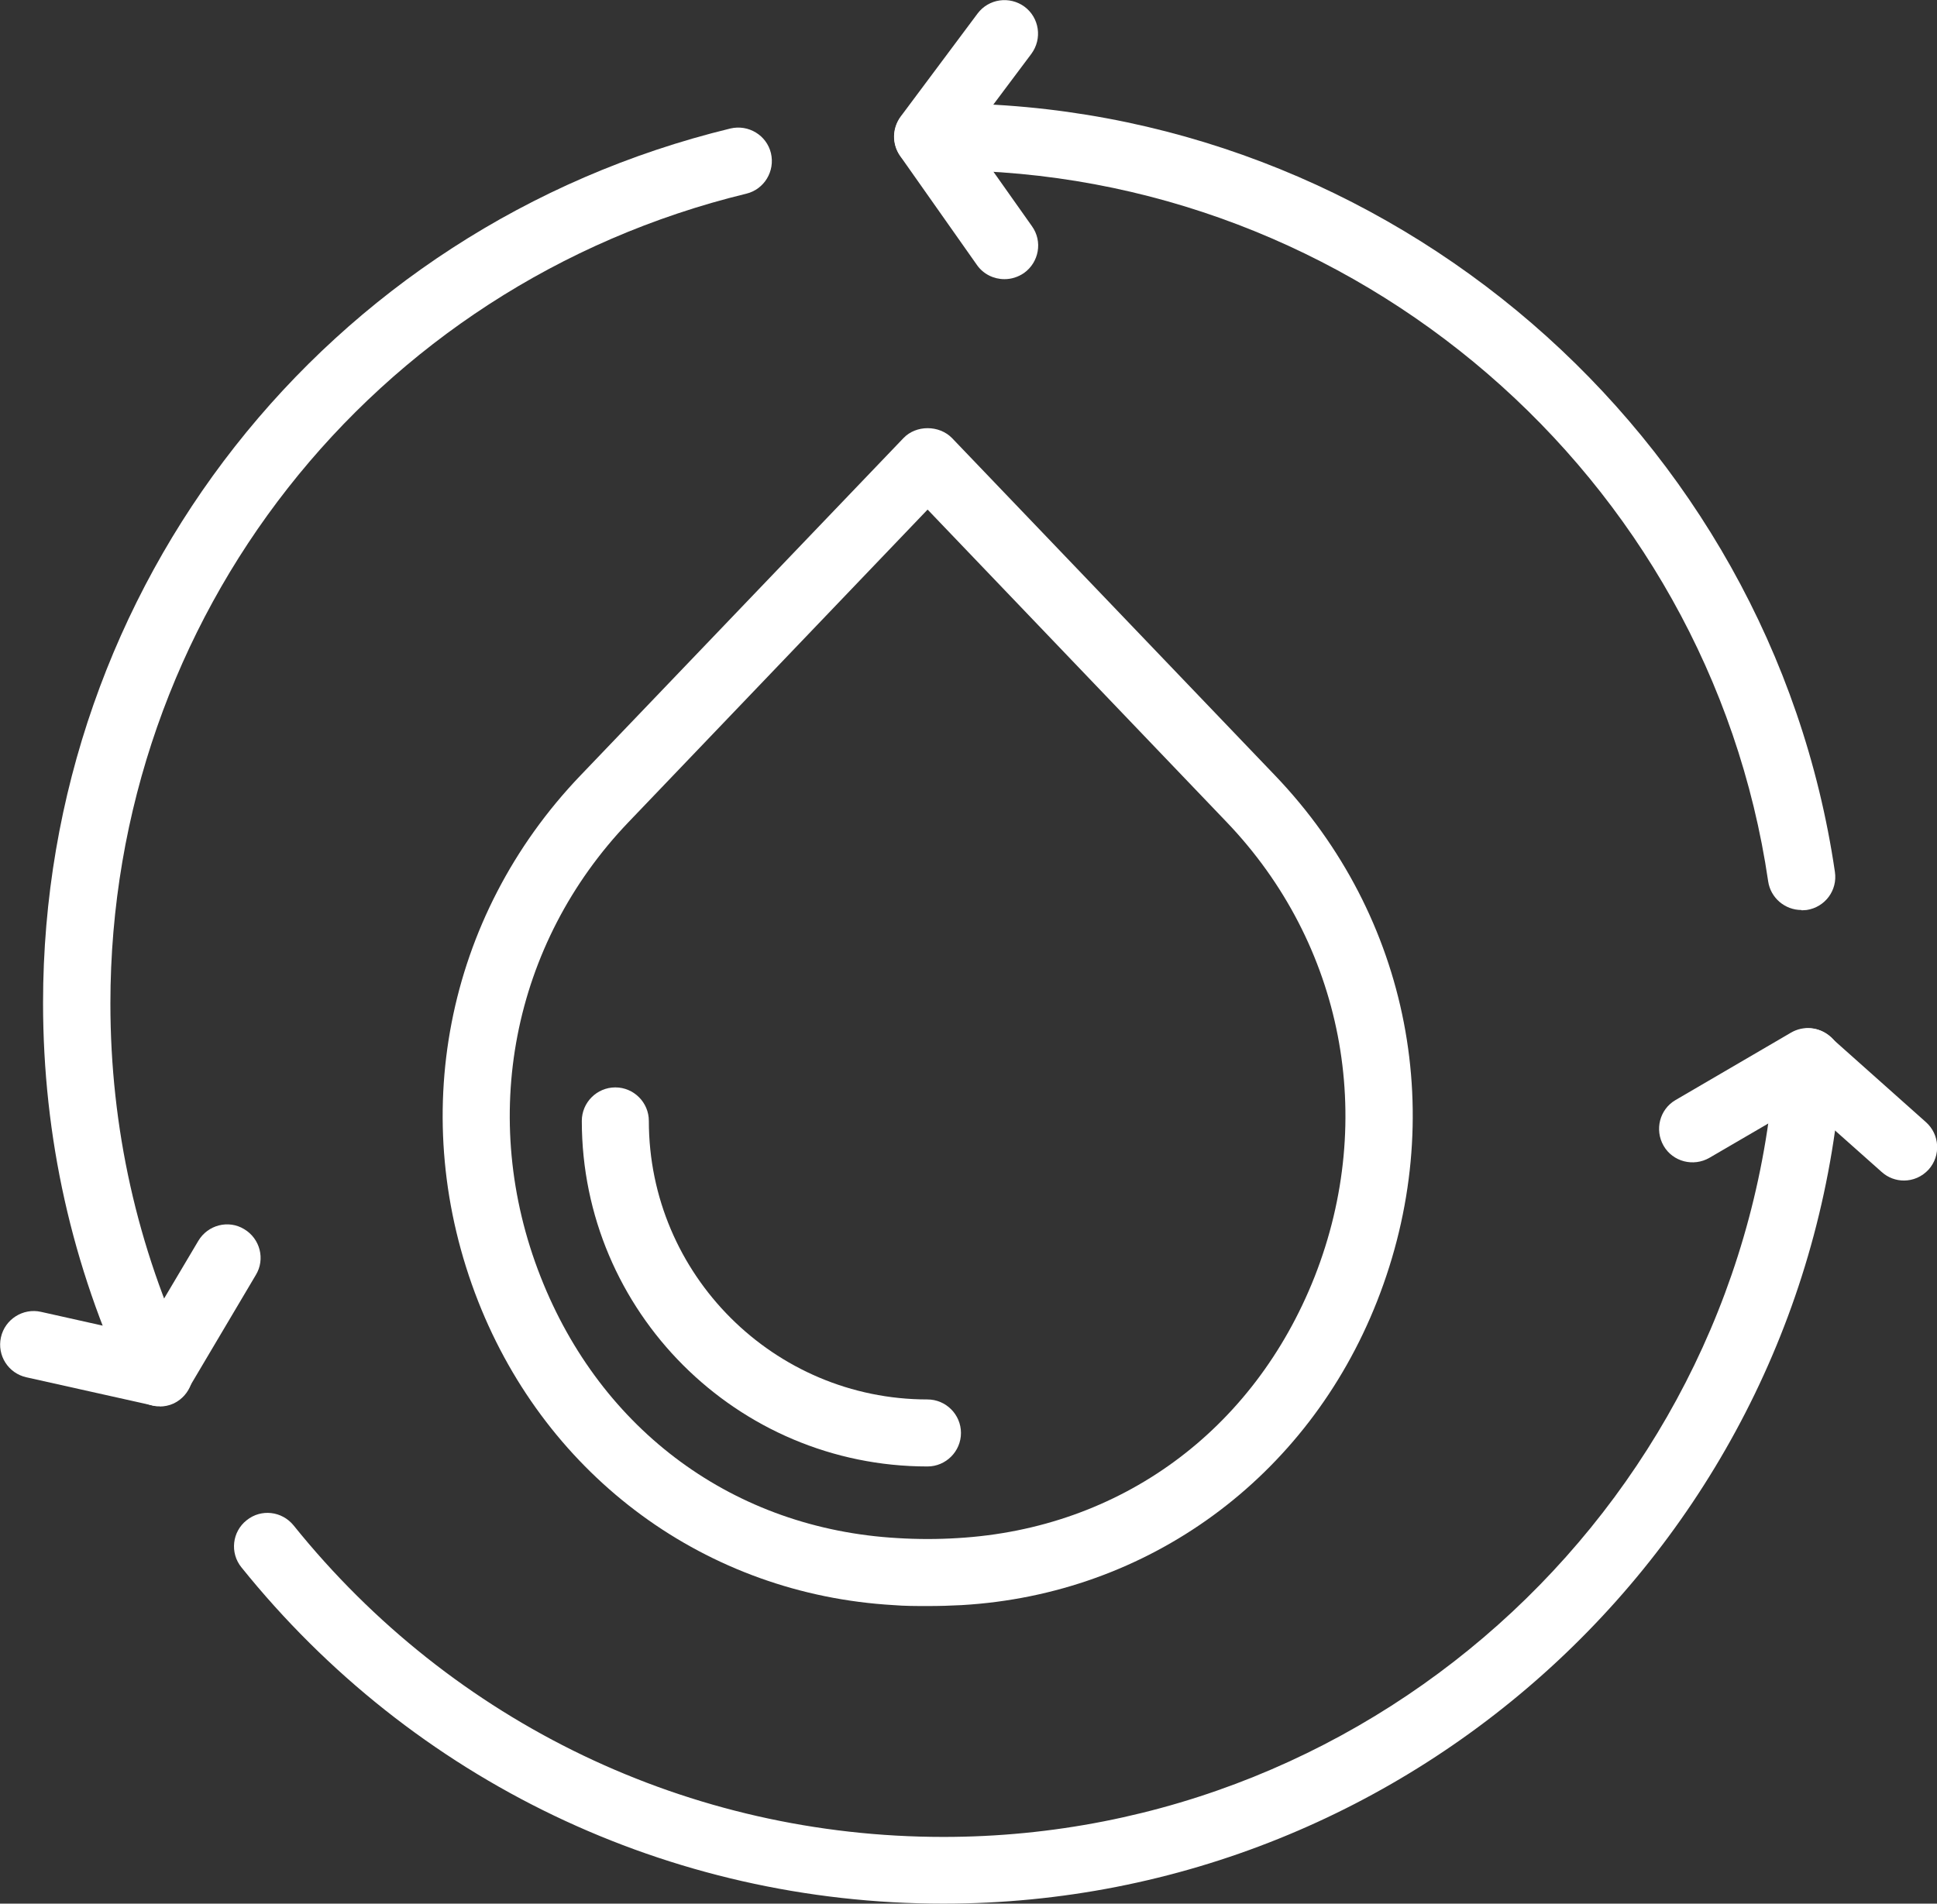
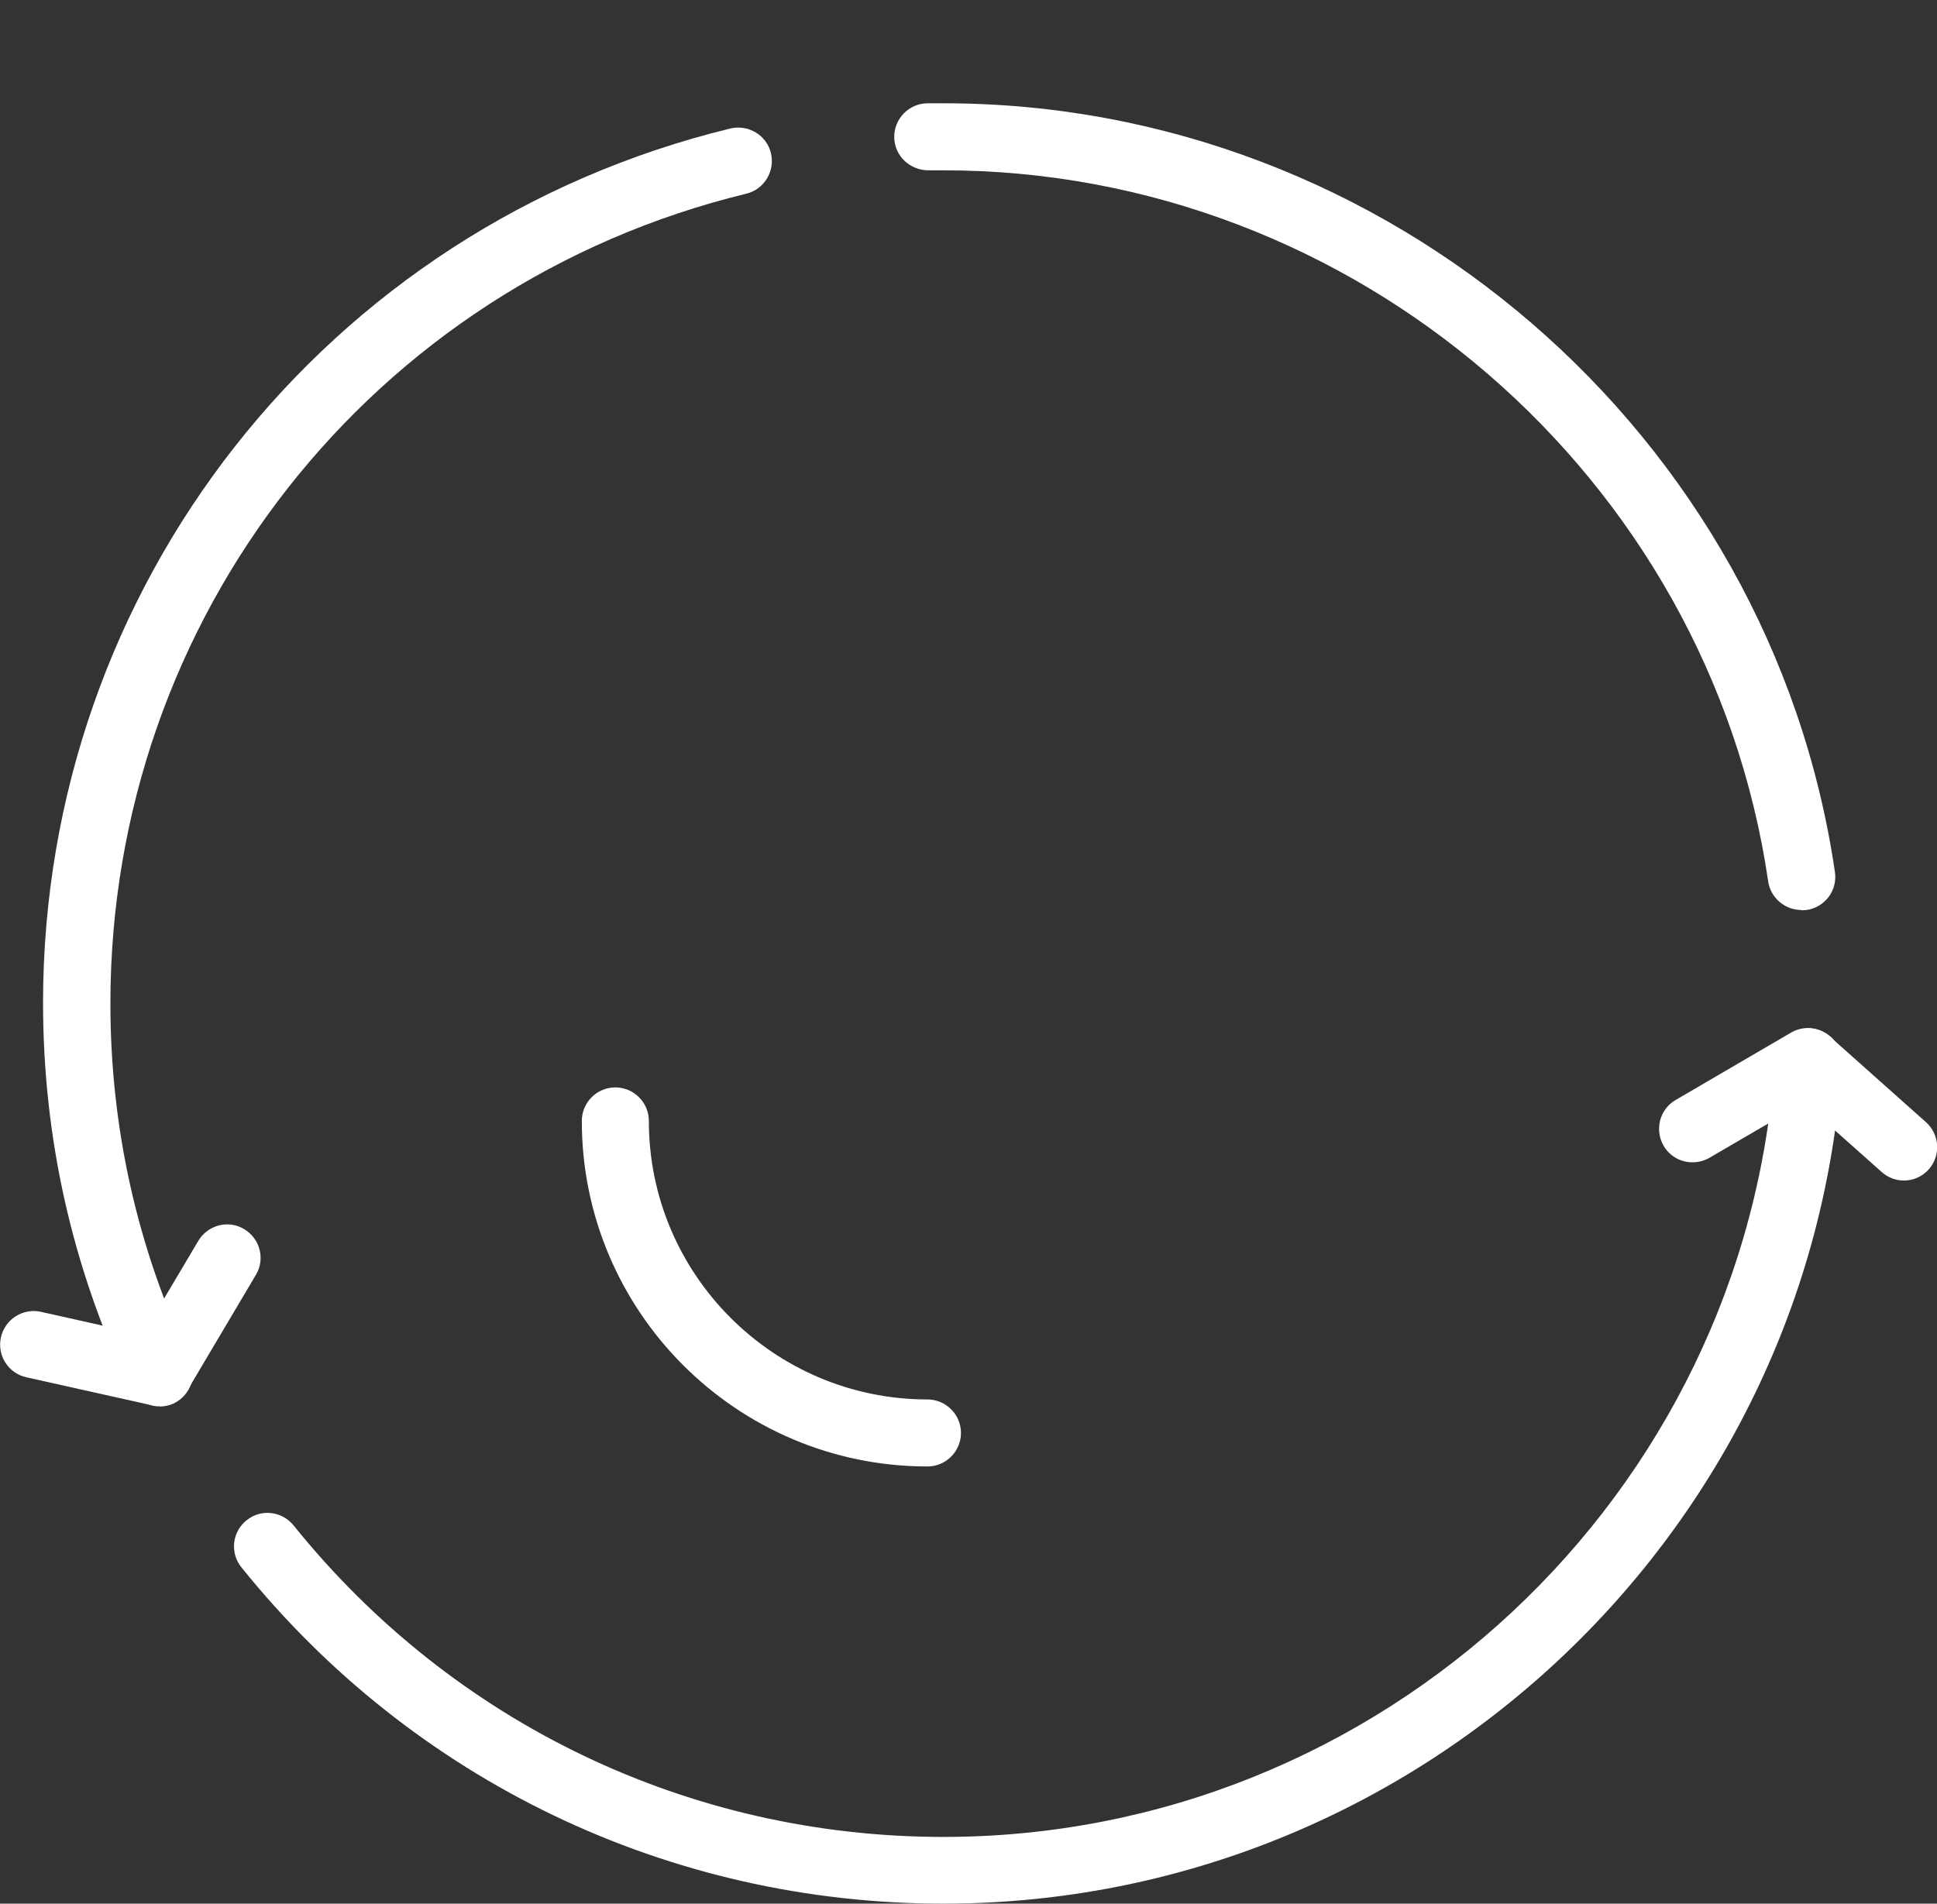
<svg xmlns="http://www.w3.org/2000/svg" id="Laag_1" data-name="Laag 1" viewBox="0 0 62.99 61.92">
  <rect x="0" y="0" width="62.99" height="61.92" fill="#333333" stroke="none" />
  <defs>
    <style> .cls-1 { fill: #fff; } </style>
  </defs>
  <path class="cls-1" d="M5.18,45.74c-.41,0-.8-.23-.99-.63-1.85-3.92-2.79-8.12-2.79-12.49,0-13.54,9.19-25.24,22.35-28.44.59-.14,1.18.22,1.32.8.14.59-.22,1.18-.8,1.32C12.09,9.26,3.59,20.09,3.59,32.64c0,4.04.87,7.93,2.58,11.56.26.54.02,1.19-.52,1.45-.15.07-.31.1-.46.1h0Z" />
  <path class="cls-1" d="M30.68,61.92c-8.92,0-17.24-3.99-22.83-10.94-.38-.47-.3-1.16.17-1.53.47-.38,1.15-.3,1.53.17,5.18,6.44,12.88,10.13,21.13,10.13,14.22,0,26.1-11.1,27.04-25.28.04-.6.56-1.05,1.16-1.02.6.04,1.06.56,1.02,1.16-1.02,15.32-13.85,27.31-29.22,27.31Z" />
  <path class="cls-1" d="M58.58,29.6c-.53,0-1-.39-1.08-.93-1.93-13.19-13.46-23.13-26.81-23.13h-.5c-.6,0-1.1-.47-1.11-1.07-.01-.6.47-1.1,1.07-1.11h.55c14.43,0,26.88,10.75,28.97,25,.09.6-.32,1.15-.92,1.24-.05,0-.11.01-.16.01h0Z" />
-   <path class="cls-1" d="M32.66,9.08c-.34,0-.68-.16-.89-.46l-2.5-3.55c-.27-.39-.26-.9.02-1.28l2.5-3.35c.36-.48,1.04-.58,1.53-.22.48.36.58,1.04.22,1.53l-2.03,2.71,2.05,2.9c.35.49.23,1.17-.26,1.52-.19.13-.41.2-.63.2h-.01Z" />
  <path class="cls-1" d="M5.18,45.74c-.08,0-.16,0-.24-.03l-4.08-.91c-.59-.13-.96-.71-.83-1.3s.72-.96,1.3-.83l3.31.74,1.81-3.05c.31-.52.98-.69,1.49-.38.52.31.69.98.38,1.49l-2.21,3.73c-.2.34-.56.53-.94.53h0Z" />
  <path class="cls-1" d="M61.92,38.4c-.26,0-.52-.09-.73-.28l-2.53-2.25-3.07,1.79c-.52.3-1.19.13-1.49-.39-.3-.52-.13-1.19.39-1.49l3.75-2.19c.41-.24.92-.19,1.27.13l3.12,2.78c.45.4.49,1.09.09,1.54-.22.24-.51.36-.81.36h.01Z" />
-   <path class="cls-1" d="M30.16,52.24c-.37,0-.74,0-1.1-.03-6.08-.35-11.25-4.14-13.51-9.88-2.34-5.96-1.07-12.51,3.32-17.1l10.51-10.98c.41-.43,1.16-.43,1.58,0l10.51,10.98c4.39,4.59,5.66,11.14,3.31,17.1-2.26,5.74-7.44,9.53-13.51,9.88-.37.02-.73.03-1.1.03h-.01ZM30.16,16.58l-9.72,10.16c-3.79,3.96-4.89,9.63-2.86,14.79,1.97,5.02,6.31,8.2,11.61,8.5.64.04,1.31.04,1.95,0,5.29-.31,9.63-3.49,11.61-8.5,2.03-5.16.93-10.83-2.86-14.79l-9.72-10.16h-.01Z" />
  <path class="cls-1" d="M30.16,47.7c-6.2,0-11.24-5.04-11.24-11.24,0-.6.49-1.09,1.09-1.09s1.09.49,1.09,1.09c0,5,4.07,9.06,9.06,9.06.6,0,1.09.49,1.09,1.09s-.49,1.09-1.09,1.09Z" />
</svg>